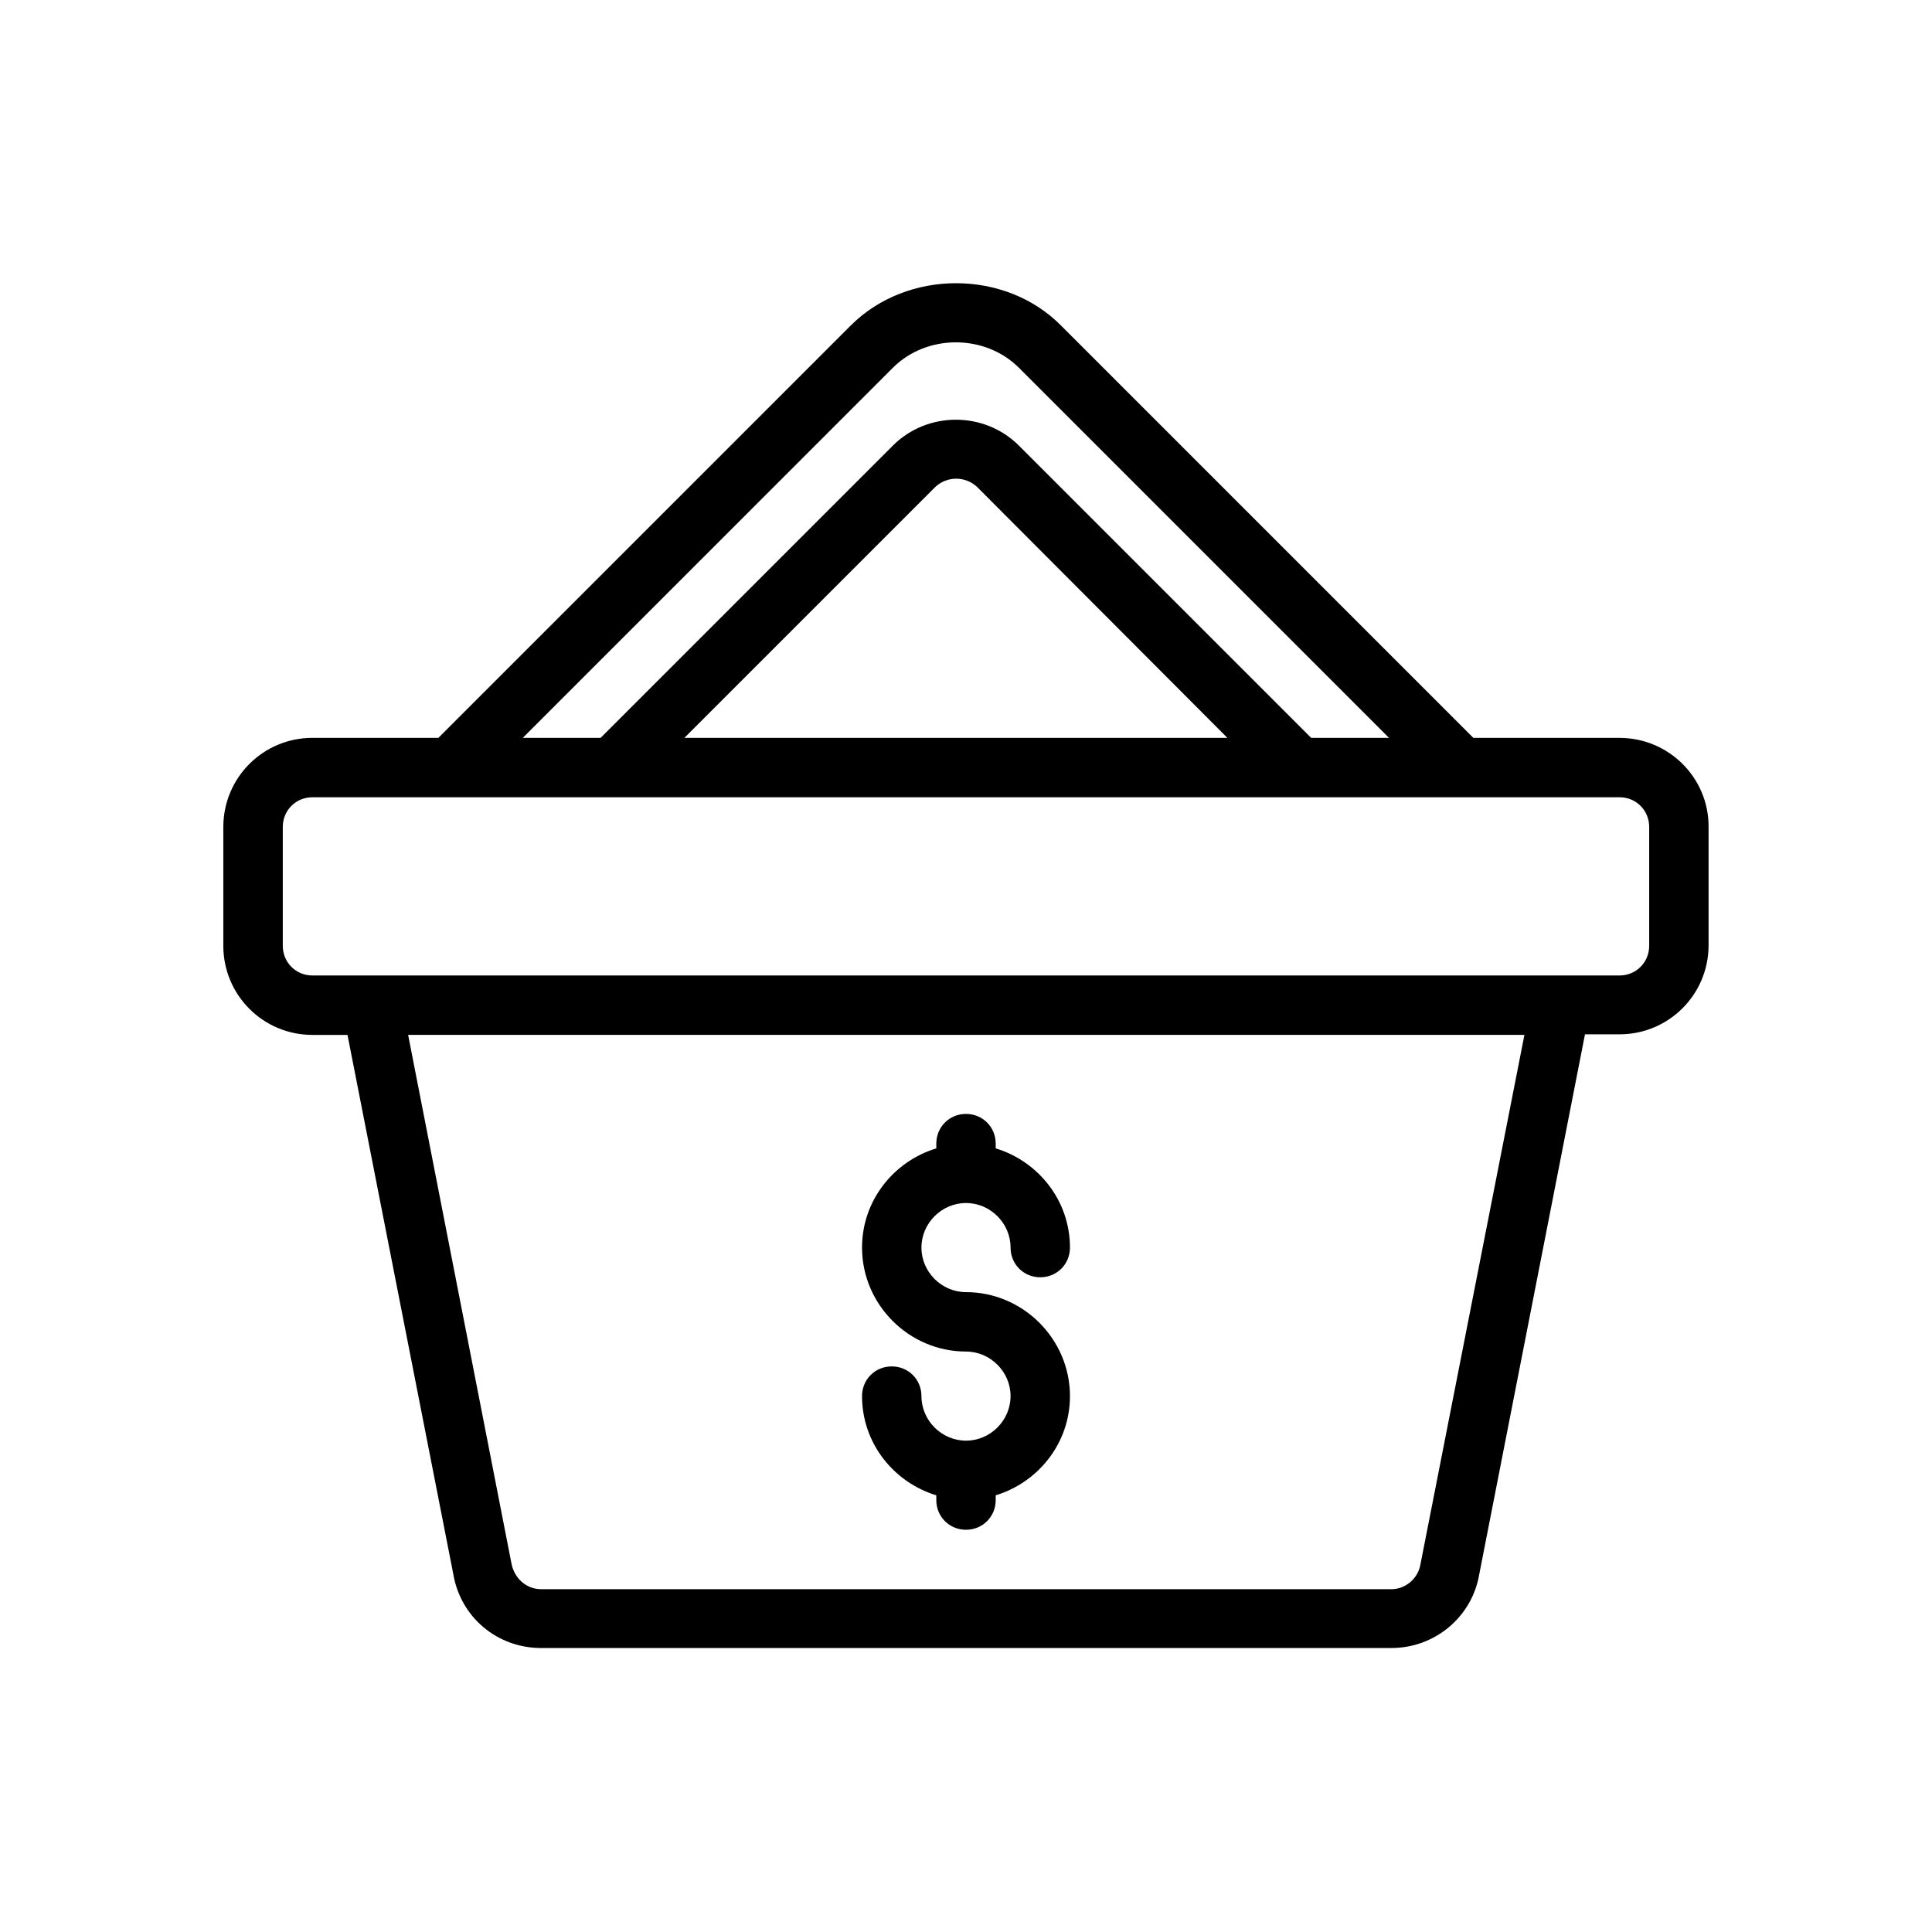
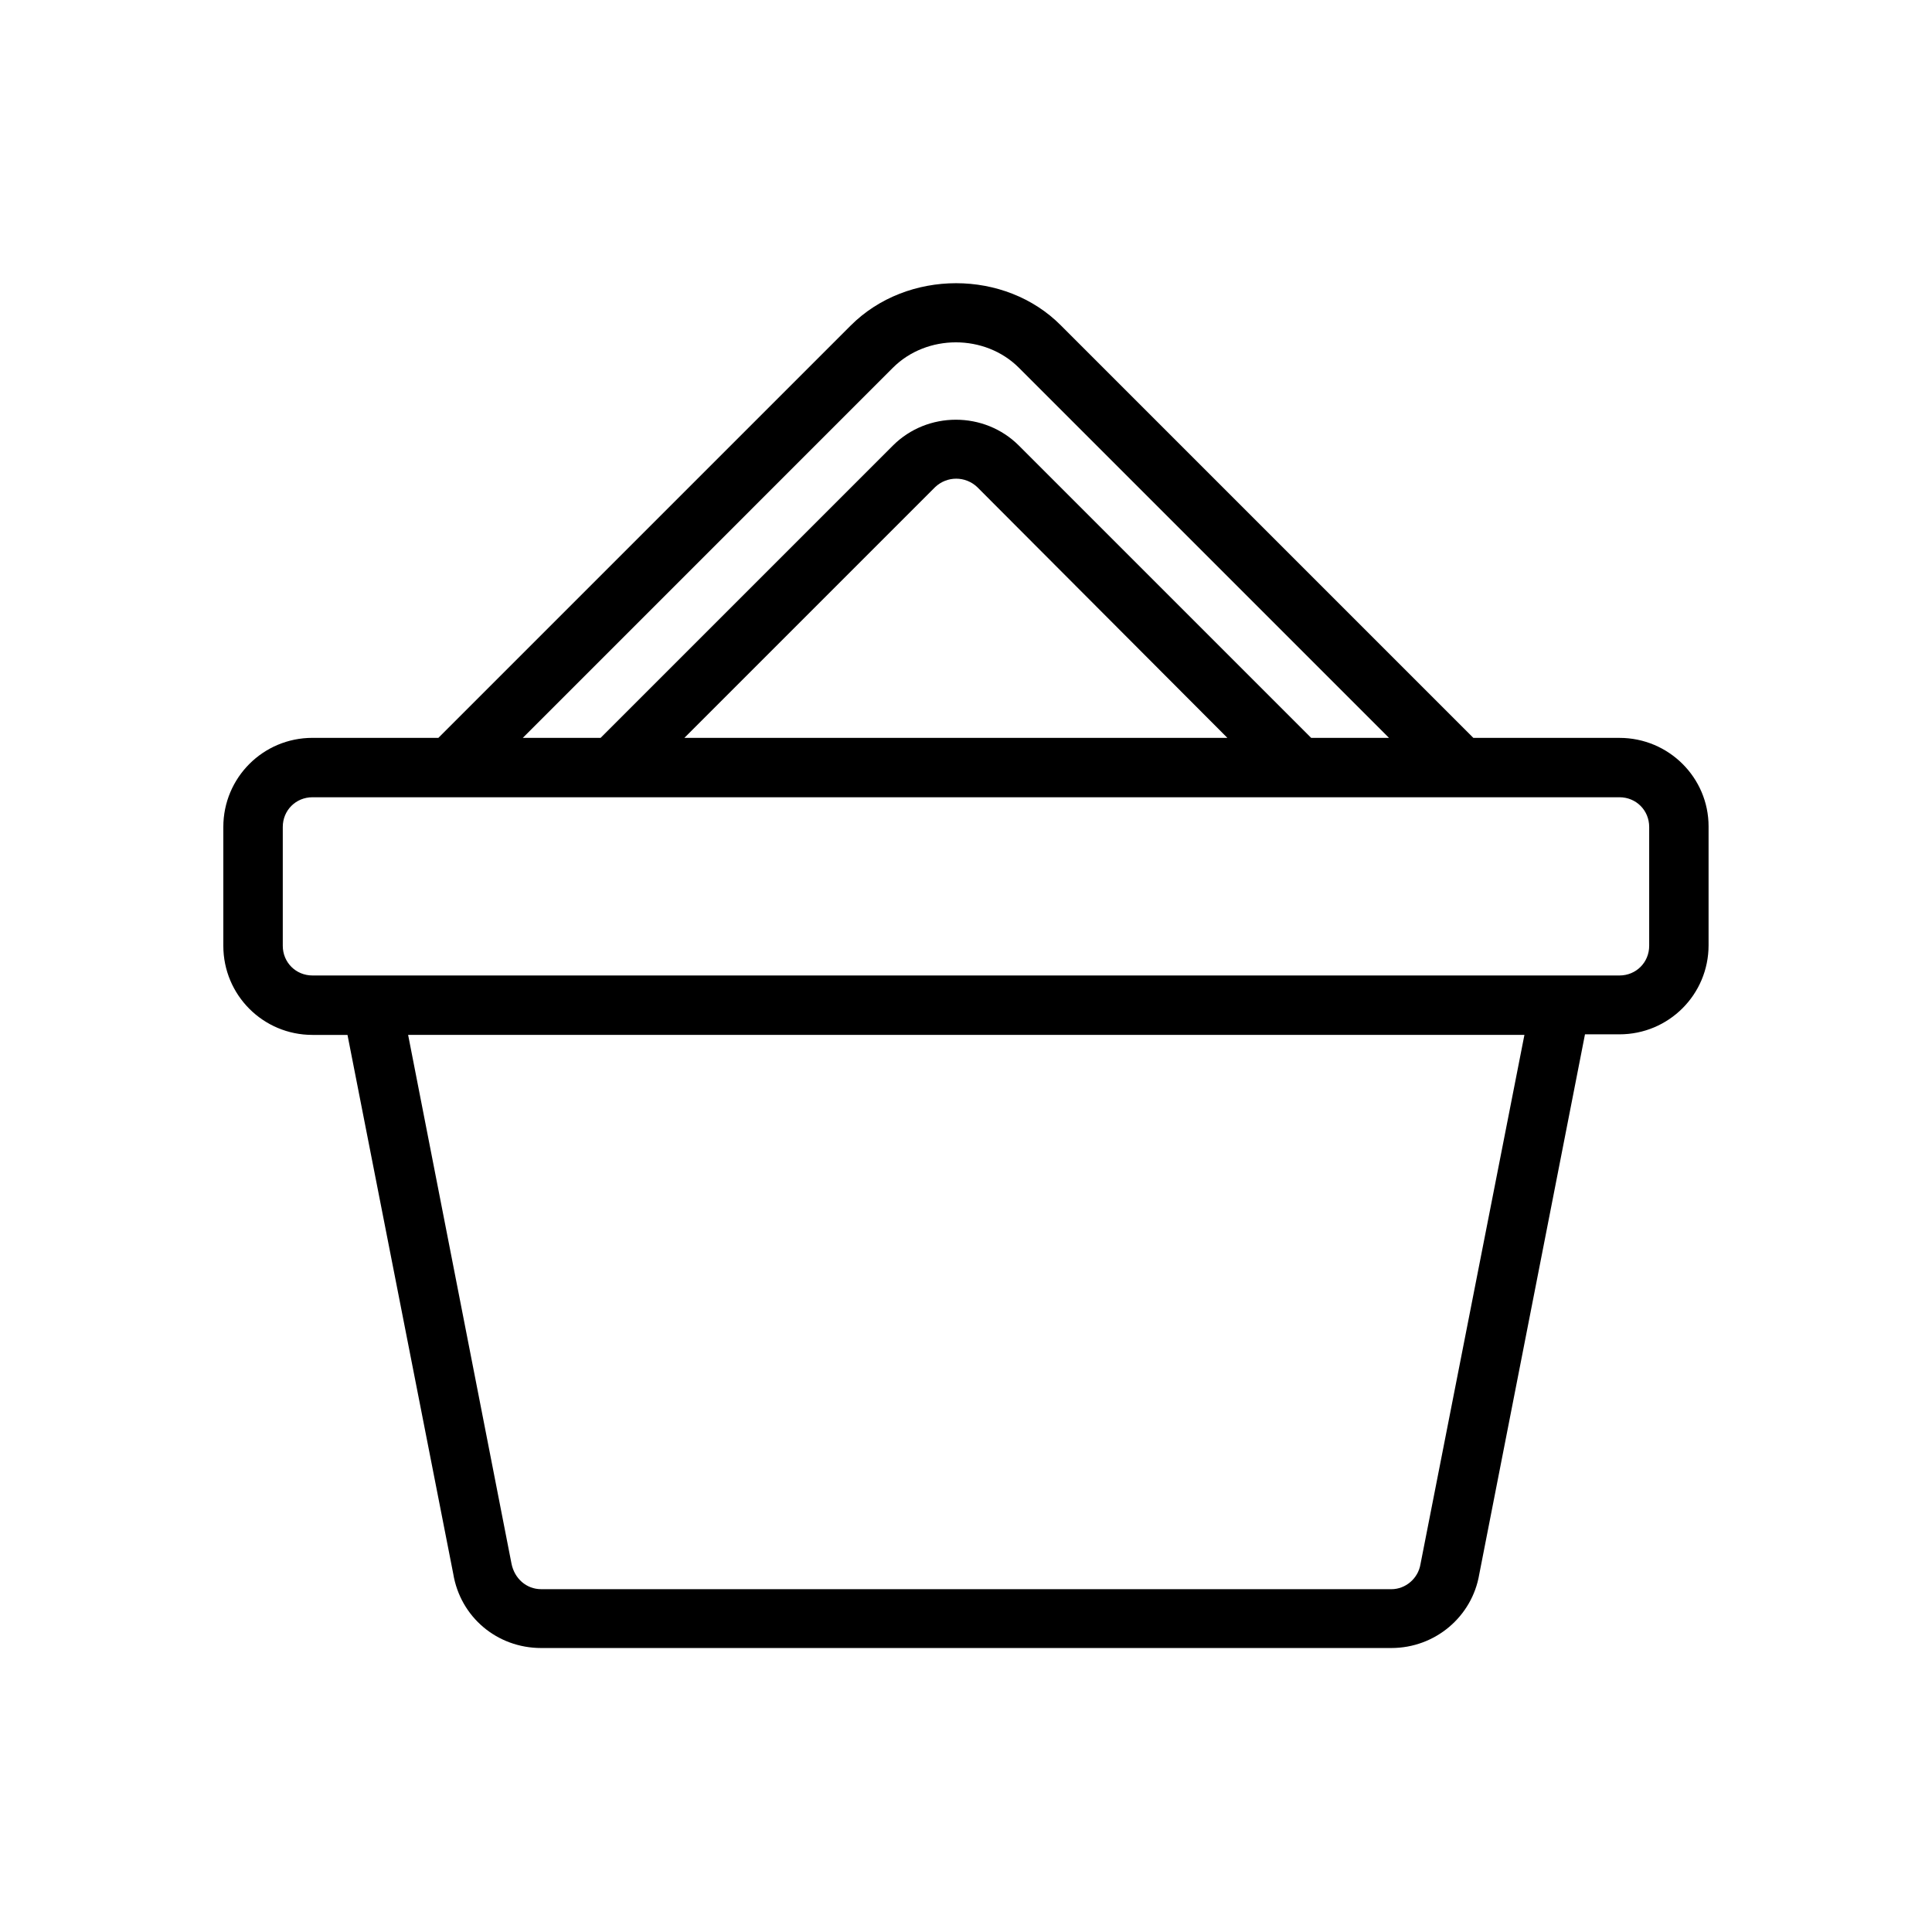
<svg xmlns="http://www.w3.org/2000/svg" fill="#000000" width="800px" height="800px" version="1.1" viewBox="144 144 512 512">
  <g>
    <path d="m573.18 339.54h-38.73l-109.27-109.27c-14.801-14.957-40.777-14.957-55.734 0l-109.27 109.27h-33.375c-13.066 0-23.617 10.547-23.617 23.617v31.488c0 13.066 10.547 23.617 23.617 23.617h9.289l28.023 142.8c1.891 11.492 11.652 19.68 23.301 19.68h225.3c11.652 0 21.41-8.344 23.301-19.523l28.023-143.11h9.137c13.066 0 23.617-10.547 23.617-23.617v-31.488c0-12.91-10.551-23.457-23.617-23.457zm-192.55-98.086c8.973-8.973 24.402-8.973 33.379 0l98.086 98.086h-20.625l-77.461-77.461c-9.133-9.133-24.246-9.133-33.379 0l-77.461 77.461h-20.625zm88.641 98.086h-143.9l66.441-66.441c3.148-2.992 8.031-2.992 11.18 0zm51.168 219c-0.629 3.777-3.938 6.613-7.715 6.613l-225.3-0.004c-3.938 0-7.086-2.832-7.871-6.769l-27.395-140.12h295.83zm60.613-163.9c0 4.41-3.465 7.871-7.871 7.871h-346.37c-4.41 0-7.871-3.465-7.871-7.871v-31.488c0-4.41 3.465-7.871 7.871-7.871h346.37c4.41 0 7.871 3.465 7.871 7.871z" />
-     <path d="m400 525.79c-6.453 0-11.809-5.352-11.809-11.809 0-4.41-3.465-7.871-7.871-7.871-4.41 0-7.871 3.465-7.871 7.871 0 12.438 8.344 22.828 19.68 26.293v1.258c0 4.41 3.465 7.871 7.871 7.871 4.41 0 7.871-3.465 7.871-7.871v-1.258c11.336-3.465 19.68-13.855 19.68-26.293 0-15.113-12.438-27.551-27.551-27.551-6.453 0-11.809-5.352-11.809-11.809 0-6.453 5.352-11.809 11.809-11.809 6.453 0 11.809 5.352 11.809 11.809 0 4.41 3.465 7.871 7.871 7.871 4.41 0 7.871-3.465 7.871-7.871 0-12.438-8.344-22.828-19.68-26.293v-1.258c0-4.41-3.465-7.871-7.871-7.871-4.41 0-7.871 3.465-7.871 7.871v1.258c-11.336 3.465-19.68 13.855-19.68 26.293 0 15.113 12.438 27.551 27.551 27.551 6.453 0 11.809 5.352 11.809 11.809-0.004 6.457-5.356 11.809-11.809 11.809z" />
  </g>
</svg>